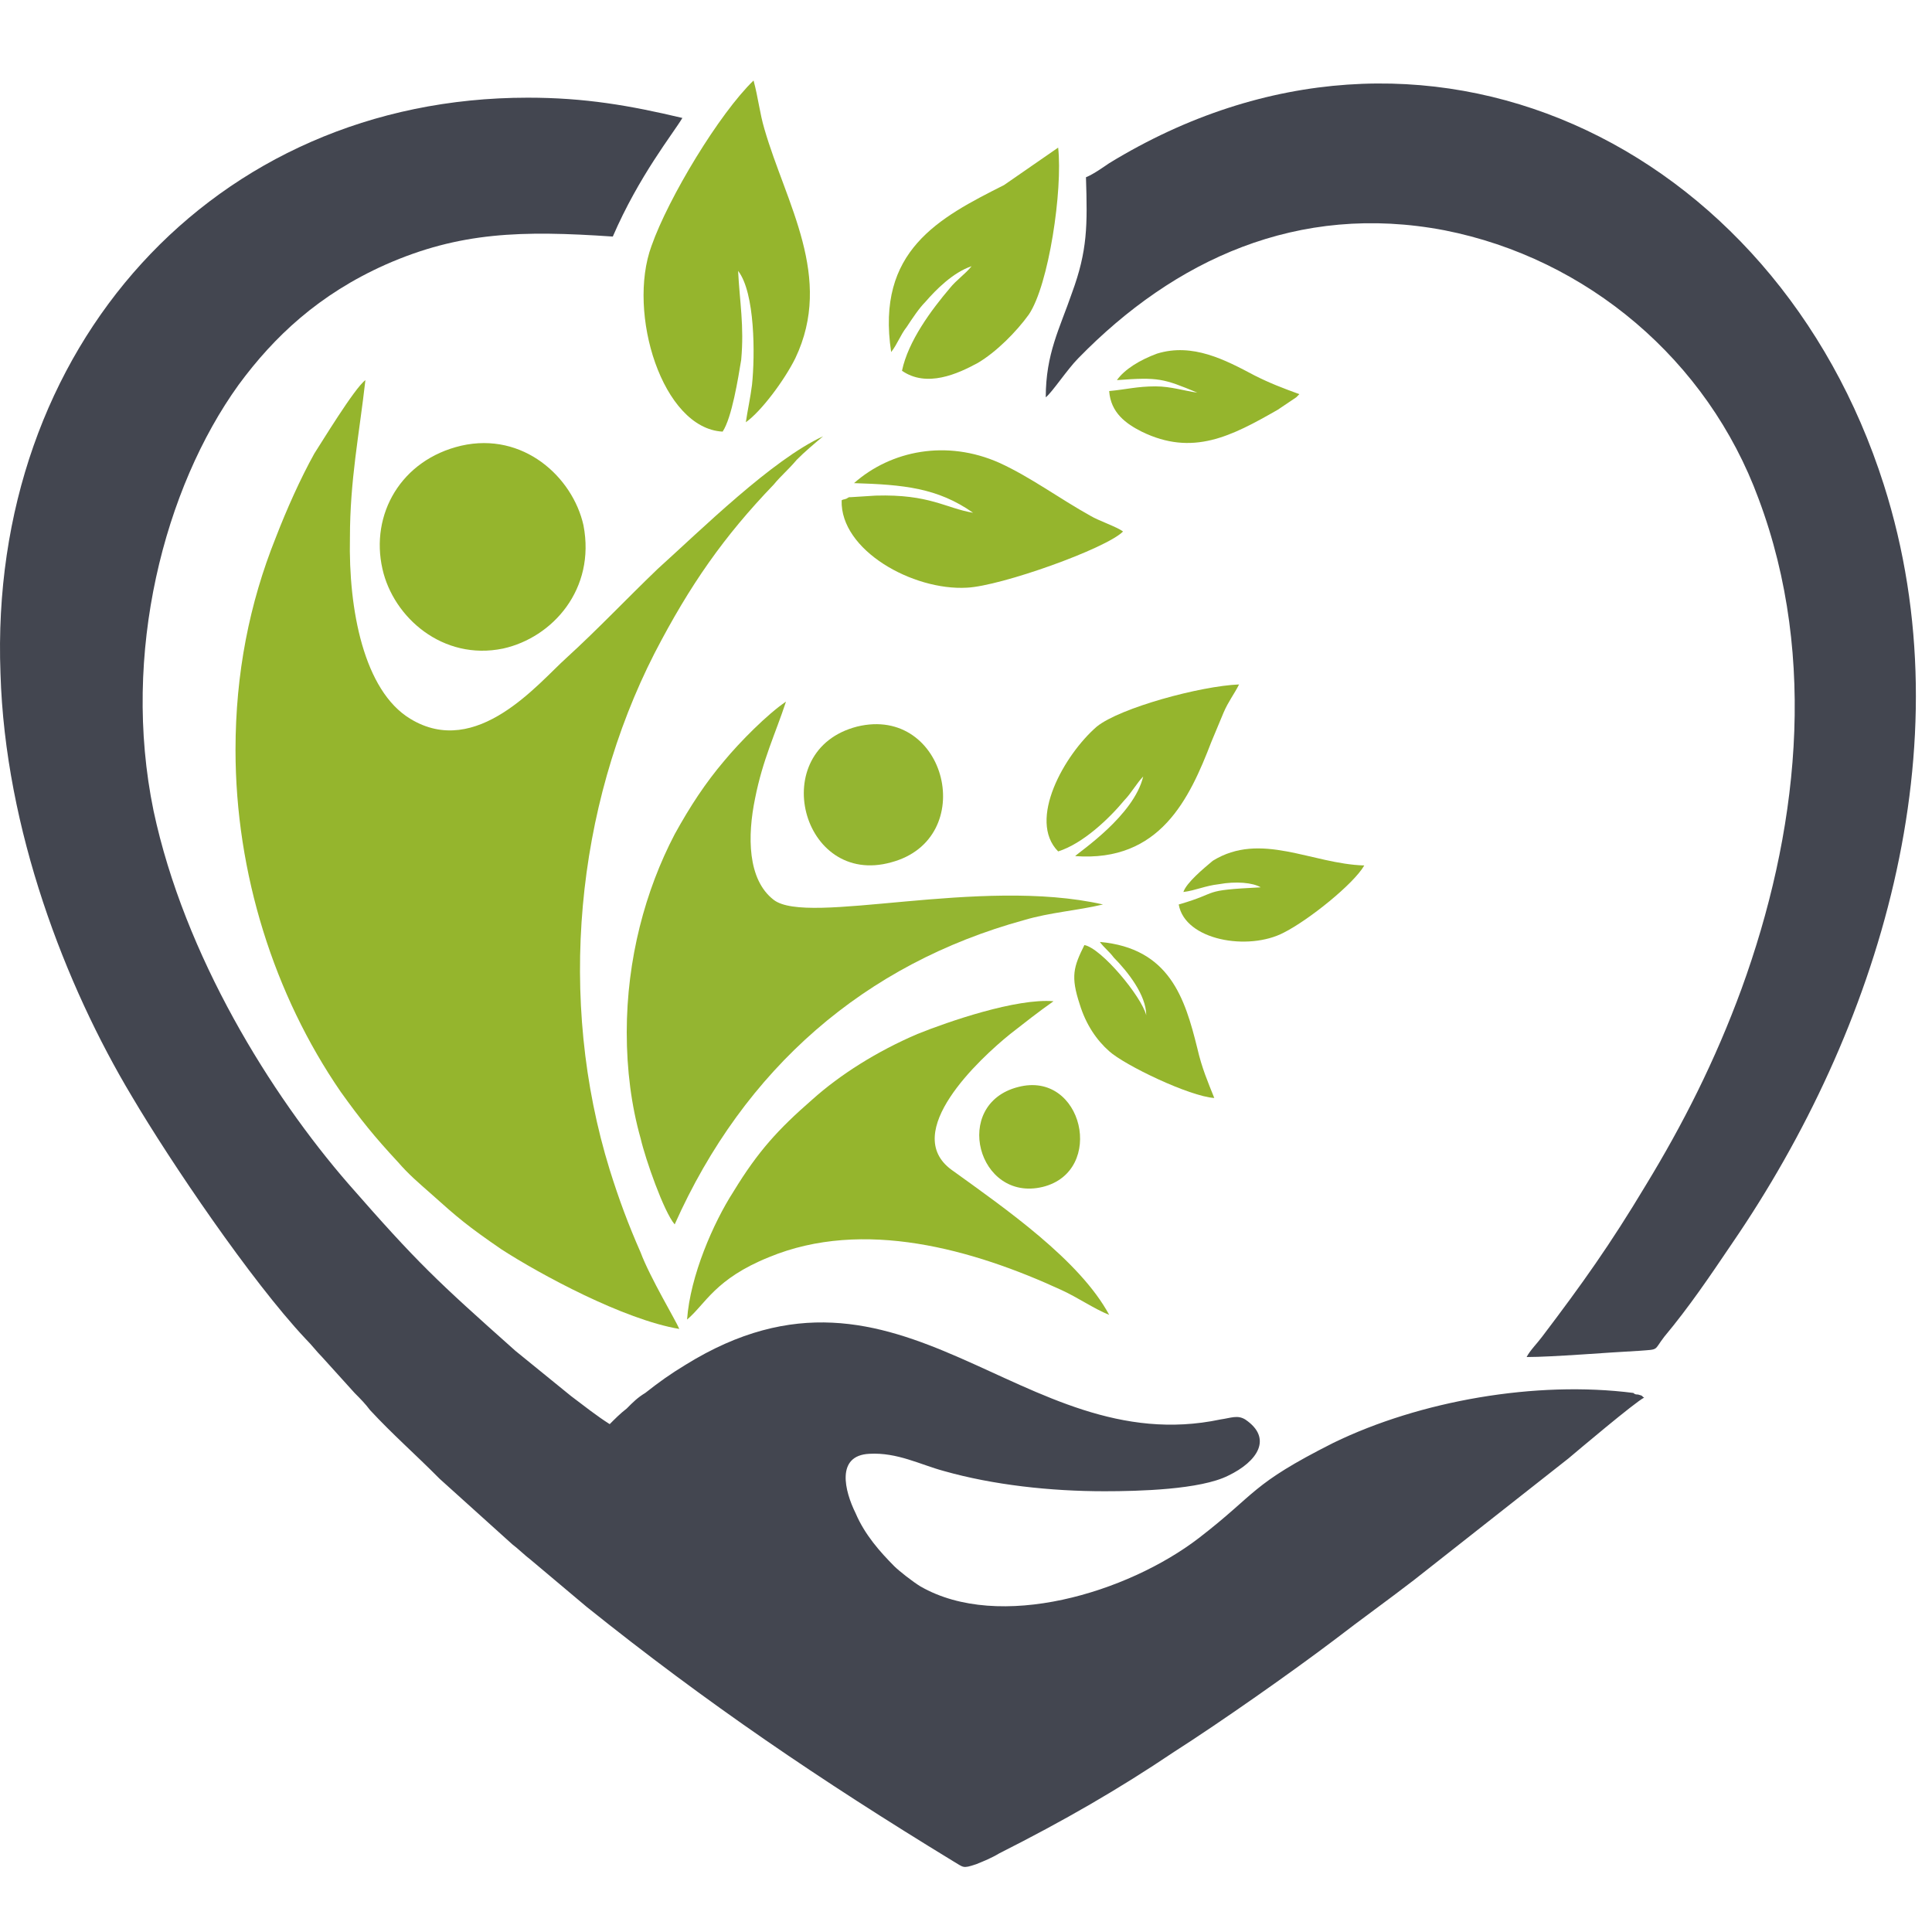
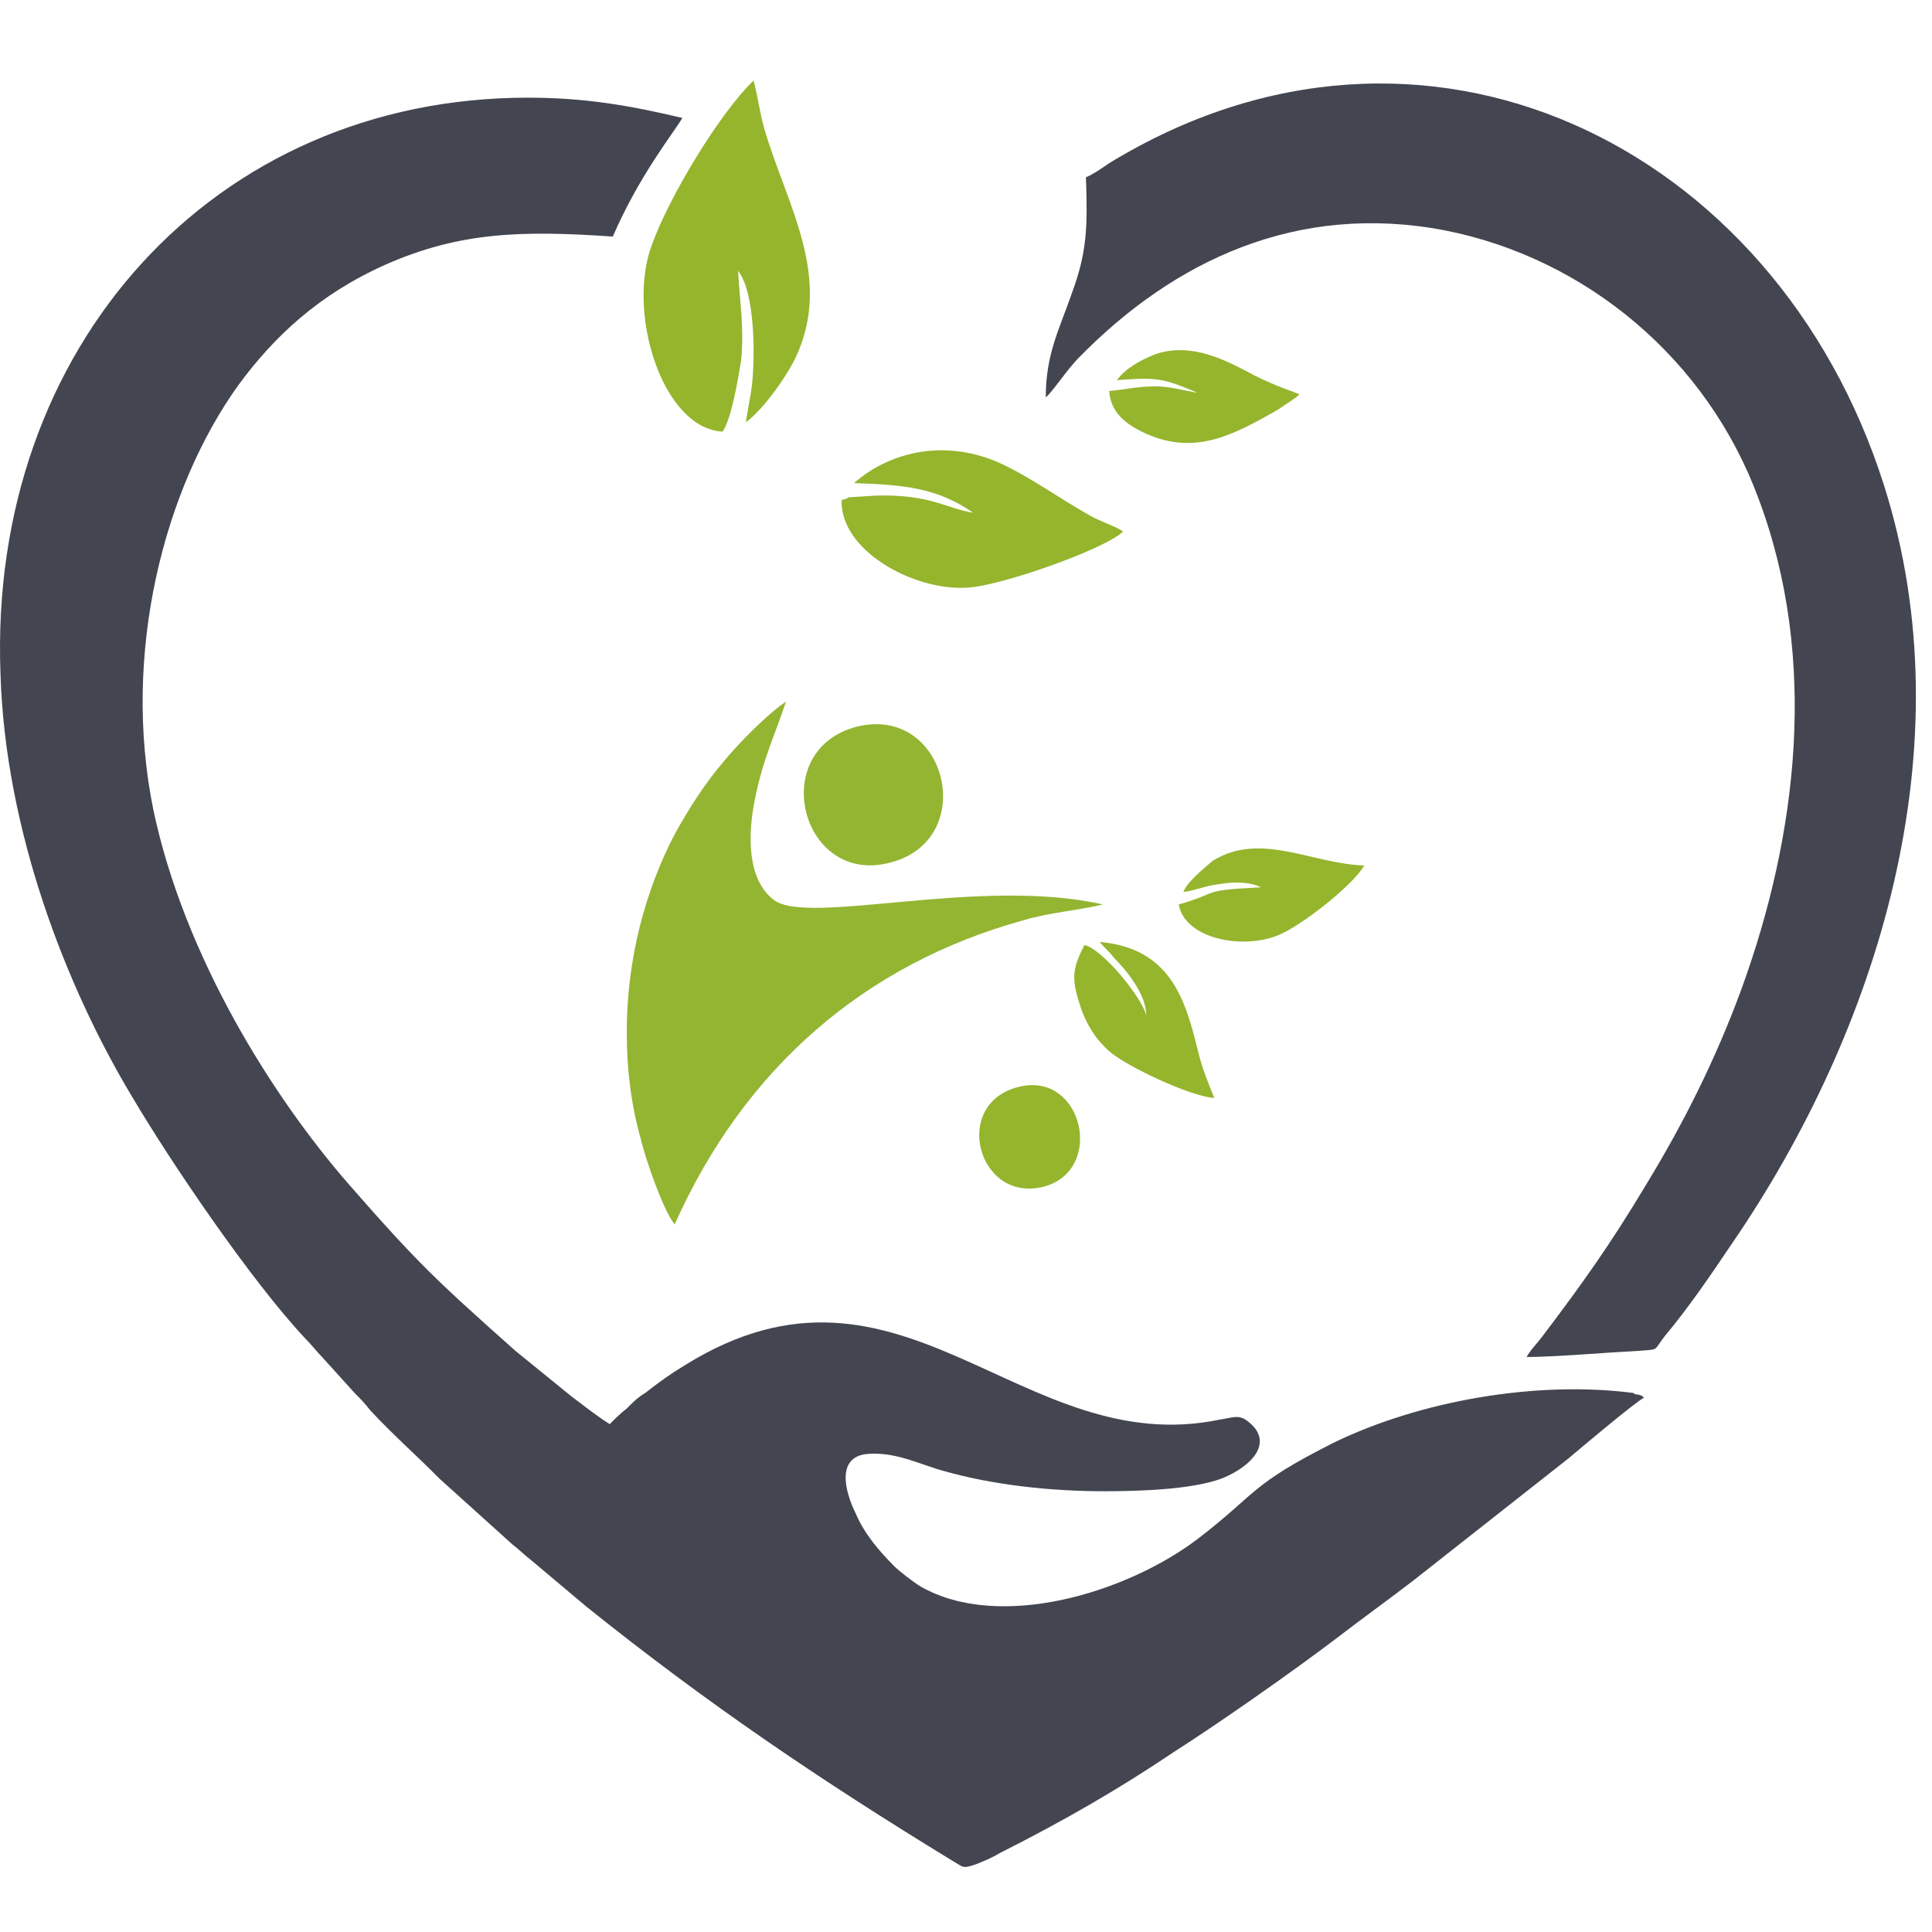
<svg xmlns="http://www.w3.org/2000/svg" width="120" height="120" viewBox="0 0 120 120" fill="none">
  <path fill-rule="evenodd" clip-rule="evenodd" d="M38.062 14.693C39.695 10.913 41.807 8.296 42.384 7.327C39.118 6.551 36.333 6.067 32.78 6.067C13.284 6.067 -0.738 21.575 0.03 41.833C0.318 51.526 4.064 61.219 8.193 68.101C10.595 72.172 15.588 79.539 18.95 83.125C19.43 83.61 19.622 83.901 20.006 84.288L22.023 86.518C22.407 86.905 22.695 87.196 22.984 87.584C24.424 89.135 25.769 90.298 27.305 91.849L31.819 95.92C32.203 96.21 32.588 96.598 32.972 96.889L36.429 99.797C43.92 105.806 50.931 110.556 59.191 115.596C59.863 115.984 59.767 116.081 60.631 115.79C61.111 115.596 61.592 115.402 62.072 115.112C66.106 113.076 69.467 111.138 72.924 108.811C75.806 106.97 80.223 103.868 82.913 101.832C84.545 100.572 86.178 99.409 87.811 98.149L97.415 90.589C97.991 90.104 101.544 87.099 102.12 86.808C101.928 86.712 102.12 86.712 101.736 86.615C101.64 86.615 101.544 86.615 101.448 86.518C95.398 85.742 88.195 87.002 82.816 89.619C77.63 92.236 78.111 92.721 74.461 95.532C70.043 98.925 62.072 101.348 57.174 98.537C56.694 98.246 55.829 97.567 55.541 97.277C54.677 96.404 53.716 95.338 53.14 93.981C52.468 92.624 51.892 90.395 54.004 90.298C55.733 90.201 57.174 90.976 58.614 91.364C61.688 92.236 65.241 92.624 68.603 92.624C70.715 92.624 74.557 92.527 76.286 91.655C78.111 90.782 79.071 89.329 77.342 88.165C76.862 87.875 76.478 88.068 75.806 88.165C63.416 90.782 56.021 76.437 42.576 84.773C41.615 85.355 40.943 85.839 40.079 86.518C39.598 86.808 39.31 87.099 38.926 87.487C38.542 87.778 38.158 88.165 37.87 88.456C37.101 87.972 36.237 87.293 35.469 86.712L32.011 83.901C27.113 79.539 25.961 78.472 21.639 73.529C16.837 68.004 11.459 59.378 9.538 50.363C7.521 40.573 10.21 30.299 14.82 23.902C17.029 20.897 19.814 18.28 23.944 16.438C28.554 14.402 32.395 14.306 38.062 14.693Z" fill="#434650" />
  <path fill-rule="evenodd" clip-rule="evenodd" d="M67.451 11.01C67.547 14.015 67.547 15.566 66.586 18.183C65.818 20.412 64.954 21.963 64.954 24.677C65.338 24.386 66.298 22.932 66.971 22.254C72.925 16.147 80.608 12.561 89.732 14.306C98.567 16.05 106.059 22.351 109.228 30.977C112.974 40.961 111.629 51.914 108.172 61.413C106.539 65.872 104.522 69.846 102.217 73.626C100.008 77.309 98.28 79.733 95.782 83.028C95.494 83.416 95.014 83.9 94.822 84.288C96.455 84.288 99.912 83.998 101.833 83.9C103.082 83.804 102.697 83.9 103.37 83.028C104.906 81.186 106.155 79.345 107.595 77.212C116.623 64.03 122.193 46.389 117.007 30.105C110.284 8.974 88.387 -1.785 68.891 10.138C68.603 10.332 67.931 10.816 67.451 11.01Z" fill="#434650" />
-   <path fill-rule="evenodd" clip-rule="evenodd" d="M14.628 46.582C14.628 54.24 17.029 61.8 21.159 67.81C22.408 69.555 23.272 70.621 24.713 72.172C25.385 72.947 25.961 73.432 26.729 74.11C28.458 75.661 29.034 76.146 31.147 77.6C33.548 79.151 38.734 81.962 42.192 82.543C42 82.058 40.367 79.344 39.791 77.794C39.023 76.049 38.446 74.498 37.87 72.656C34.605 62.091 35.757 50.169 40.655 40.573C42.864 36.308 44.977 33.303 48.05 30.105C48.53 29.523 48.915 29.232 49.491 28.554C49.971 28.069 50.547 27.584 51.123 27.1C47.954 28.554 43.536 32.916 40.847 35.339C38.83 37.277 37.198 39.022 35.181 40.864C33.452 42.415 29.61 47.164 25.481 44.644C22.6 42.899 21.639 37.859 21.735 33.4C21.735 29.814 22.311 27.003 22.696 23.61C22.023 24.095 19.91 27.584 19.526 28.166C18.662 29.717 17.798 31.655 17.125 33.4C15.493 37.471 14.628 41.833 14.628 46.582Z" fill="#95B52D" />
  <path fill-rule="evenodd" clip-rule="evenodd" d="M38.928 64.127C38.928 66.453 39.216 68.682 39.793 70.718C40.081 71.978 41.233 75.273 41.906 76.049C46.227 66.356 53.718 59.862 63.611 57.148C65.243 56.663 66.876 56.566 68.509 56.178C60.825 54.434 50.165 57.535 48.052 55.888C46.419 54.627 46.419 51.913 46.9 49.587C47.38 47.164 48.148 45.613 48.82 43.578C47.668 44.353 45.939 46.098 44.979 47.261C43.826 48.618 42.866 50.072 41.906 51.816C40.081 55.306 38.928 59.571 38.928 64.127Z" fill="#94B531" />
-   <path fill-rule="evenodd" clip-rule="evenodd" d="M42.675 81.961C43.828 80.992 44.404 79.441 47.765 78.084C53.623 75.661 60.442 77.599 65.917 80.12C66.973 80.604 67.933 81.283 68.894 81.67C67.069 78.278 62.459 75.079 59.098 72.656C55.928 70.33 60.826 65.774 62.747 64.223C63.612 63.545 64.476 62.866 65.436 62.188C63.131 61.994 58.906 63.448 56.985 64.223C54.488 65.289 52.183 66.743 50.454 68.294C48.341 70.136 47.093 71.493 45.556 74.013C44.308 75.951 42.867 79.247 42.675 81.961Z" fill="#95B52D" />
  <path fill-rule="evenodd" clip-rule="evenodd" d="M44.884 26.809C45.46 25.937 45.845 23.513 46.037 22.35C46.229 20.218 45.941 18.764 45.845 16.825C46.901 18.182 46.901 22.059 46.709 23.901C46.613 24.677 46.421 25.549 46.325 26.227C47.285 25.549 48.726 23.61 49.398 22.253C51.799 17.213 48.822 12.657 47.477 8.005C47.189 7.036 47.093 6.066 46.805 5C44.692 7.036 41.523 12.27 40.466 15.274C38.93 19.442 41.139 26.615 44.884 26.809Z" fill="#95B52D" />
-   <path fill-rule="evenodd" clip-rule="evenodd" d="M28.652 27.682C24.907 28.554 22.986 31.947 23.755 35.339C24.427 38.344 27.5 41.058 31.246 40.283C34.319 39.604 37.008 36.599 36.24 32.625C35.567 29.621 32.494 26.81 28.652 27.682Z" fill="#95B52D" />
  <path fill-rule="evenodd" clip-rule="evenodd" d="M53.045 30.008C56.118 30.104 58.231 30.298 60.44 31.849C58.711 31.558 57.751 30.686 54.389 30.783L52.852 30.88C52.66 30.88 52.757 30.88 52.565 30.977C52.276 31.074 52.468 30.977 52.276 31.074C52.18 34.175 56.694 36.696 60.056 36.502C62.169 36.405 68.699 34.078 69.755 33.012C69.371 32.722 68.219 32.334 67.739 32.043C65.818 30.977 63.993 29.62 62.072 28.747C58.807 27.293 55.349 27.972 53.045 30.008Z" fill="#95B52D" />
-   <path fill-rule="evenodd" clip-rule="evenodd" d="M55.352 21.866C55.736 21.381 55.928 20.799 56.312 20.315C56.697 19.733 57.081 19.152 57.465 18.764C58.137 17.988 59.194 16.922 60.346 16.535C59.962 17.019 59.386 17.407 59.002 17.892C57.849 19.249 56.408 21.187 56.024 23.029C57.561 24.095 59.482 23.223 60.73 22.544C61.883 21.866 63.131 20.606 63.9 19.539C65.148 17.698 66.013 11.785 65.724 9.168L62.363 11.494C58.329 13.53 54.392 15.565 55.352 21.866Z" fill="#95B52D" />
-   <path fill-rule="evenodd" clip-rule="evenodd" d="M65.724 52.883C67.26 52.399 68.893 50.848 69.853 49.685C70.238 49.297 70.622 48.619 71.006 48.231C70.43 50.654 67.068 52.883 66.78 53.174C72.062 53.562 73.887 49.588 75.232 46.099C75.52 45.42 75.712 44.935 76 44.257C76.288 43.578 76.672 43.094 76.96 42.512C74.559 42.609 69.565 43.966 68.125 45.129C66.108 46.874 63.803 50.945 65.724 52.883Z" fill="#95B52D" />
  <path fill-rule="evenodd" clip-rule="evenodd" d="M53.236 45.129C47.569 46.583 49.778 55.113 55.349 53.562C60.823 52.108 58.806 43.772 53.236 45.129Z" fill="#94B531" />
  <path fill-rule="evenodd" clip-rule="evenodd" d="M71.195 63.061C70.907 61.898 68.41 58.893 67.353 58.699C66.681 60.056 66.489 60.638 67.065 62.382C67.449 63.642 68.121 64.612 68.89 65.29C69.85 66.162 73.884 68.101 75.421 68.198C75.036 67.229 74.652 66.356 74.364 65.096C73.596 61.995 72.635 58.893 68.314 58.505C68.602 58.893 68.89 59.087 69.178 59.474C70.042 60.347 71.195 61.801 71.195 63.061Z" fill="#95B52D" />
  <path fill-rule="evenodd" clip-rule="evenodd" d="M69.373 23.61C71.966 23.416 72.254 23.513 74.367 24.386C73.599 24.289 72.735 23.998 71.774 23.998C70.622 23.998 69.95 24.192 68.893 24.289C68.989 25.646 69.95 26.324 70.91 26.809C74.079 28.36 76.48 27.099 79.361 25.452L80.514 24.676C80.706 24.482 80.514 24.676 80.706 24.482C79.65 24.095 78.881 23.804 77.921 23.319C76.096 22.35 74.079 21.284 71.87 21.962C70.814 22.35 69.853 22.932 69.373 23.61Z" fill="#95B52D" />
  <path fill-rule="evenodd" clip-rule="evenodd" d="M73.502 55.404C74.27 55.307 74.846 55.016 75.71 54.919C76.767 54.725 77.823 54.822 78.304 55.113C74.462 55.307 75.903 55.404 73.213 56.179C73.598 58.408 77.535 59.087 79.744 57.924C81.281 57.148 84.066 54.919 84.738 53.756C81.473 53.659 78.304 51.623 75.326 53.465C74.75 53.95 73.694 54.822 73.502 55.404Z" fill="#95B52D" />
  <path fill-rule="evenodd" clip-rule="evenodd" d="M63.227 67.519C59.097 68.585 60.73 74.692 64.763 73.722C68.701 72.753 67.261 66.453 63.227 67.519Z" fill="#95B52D" />
</svg>